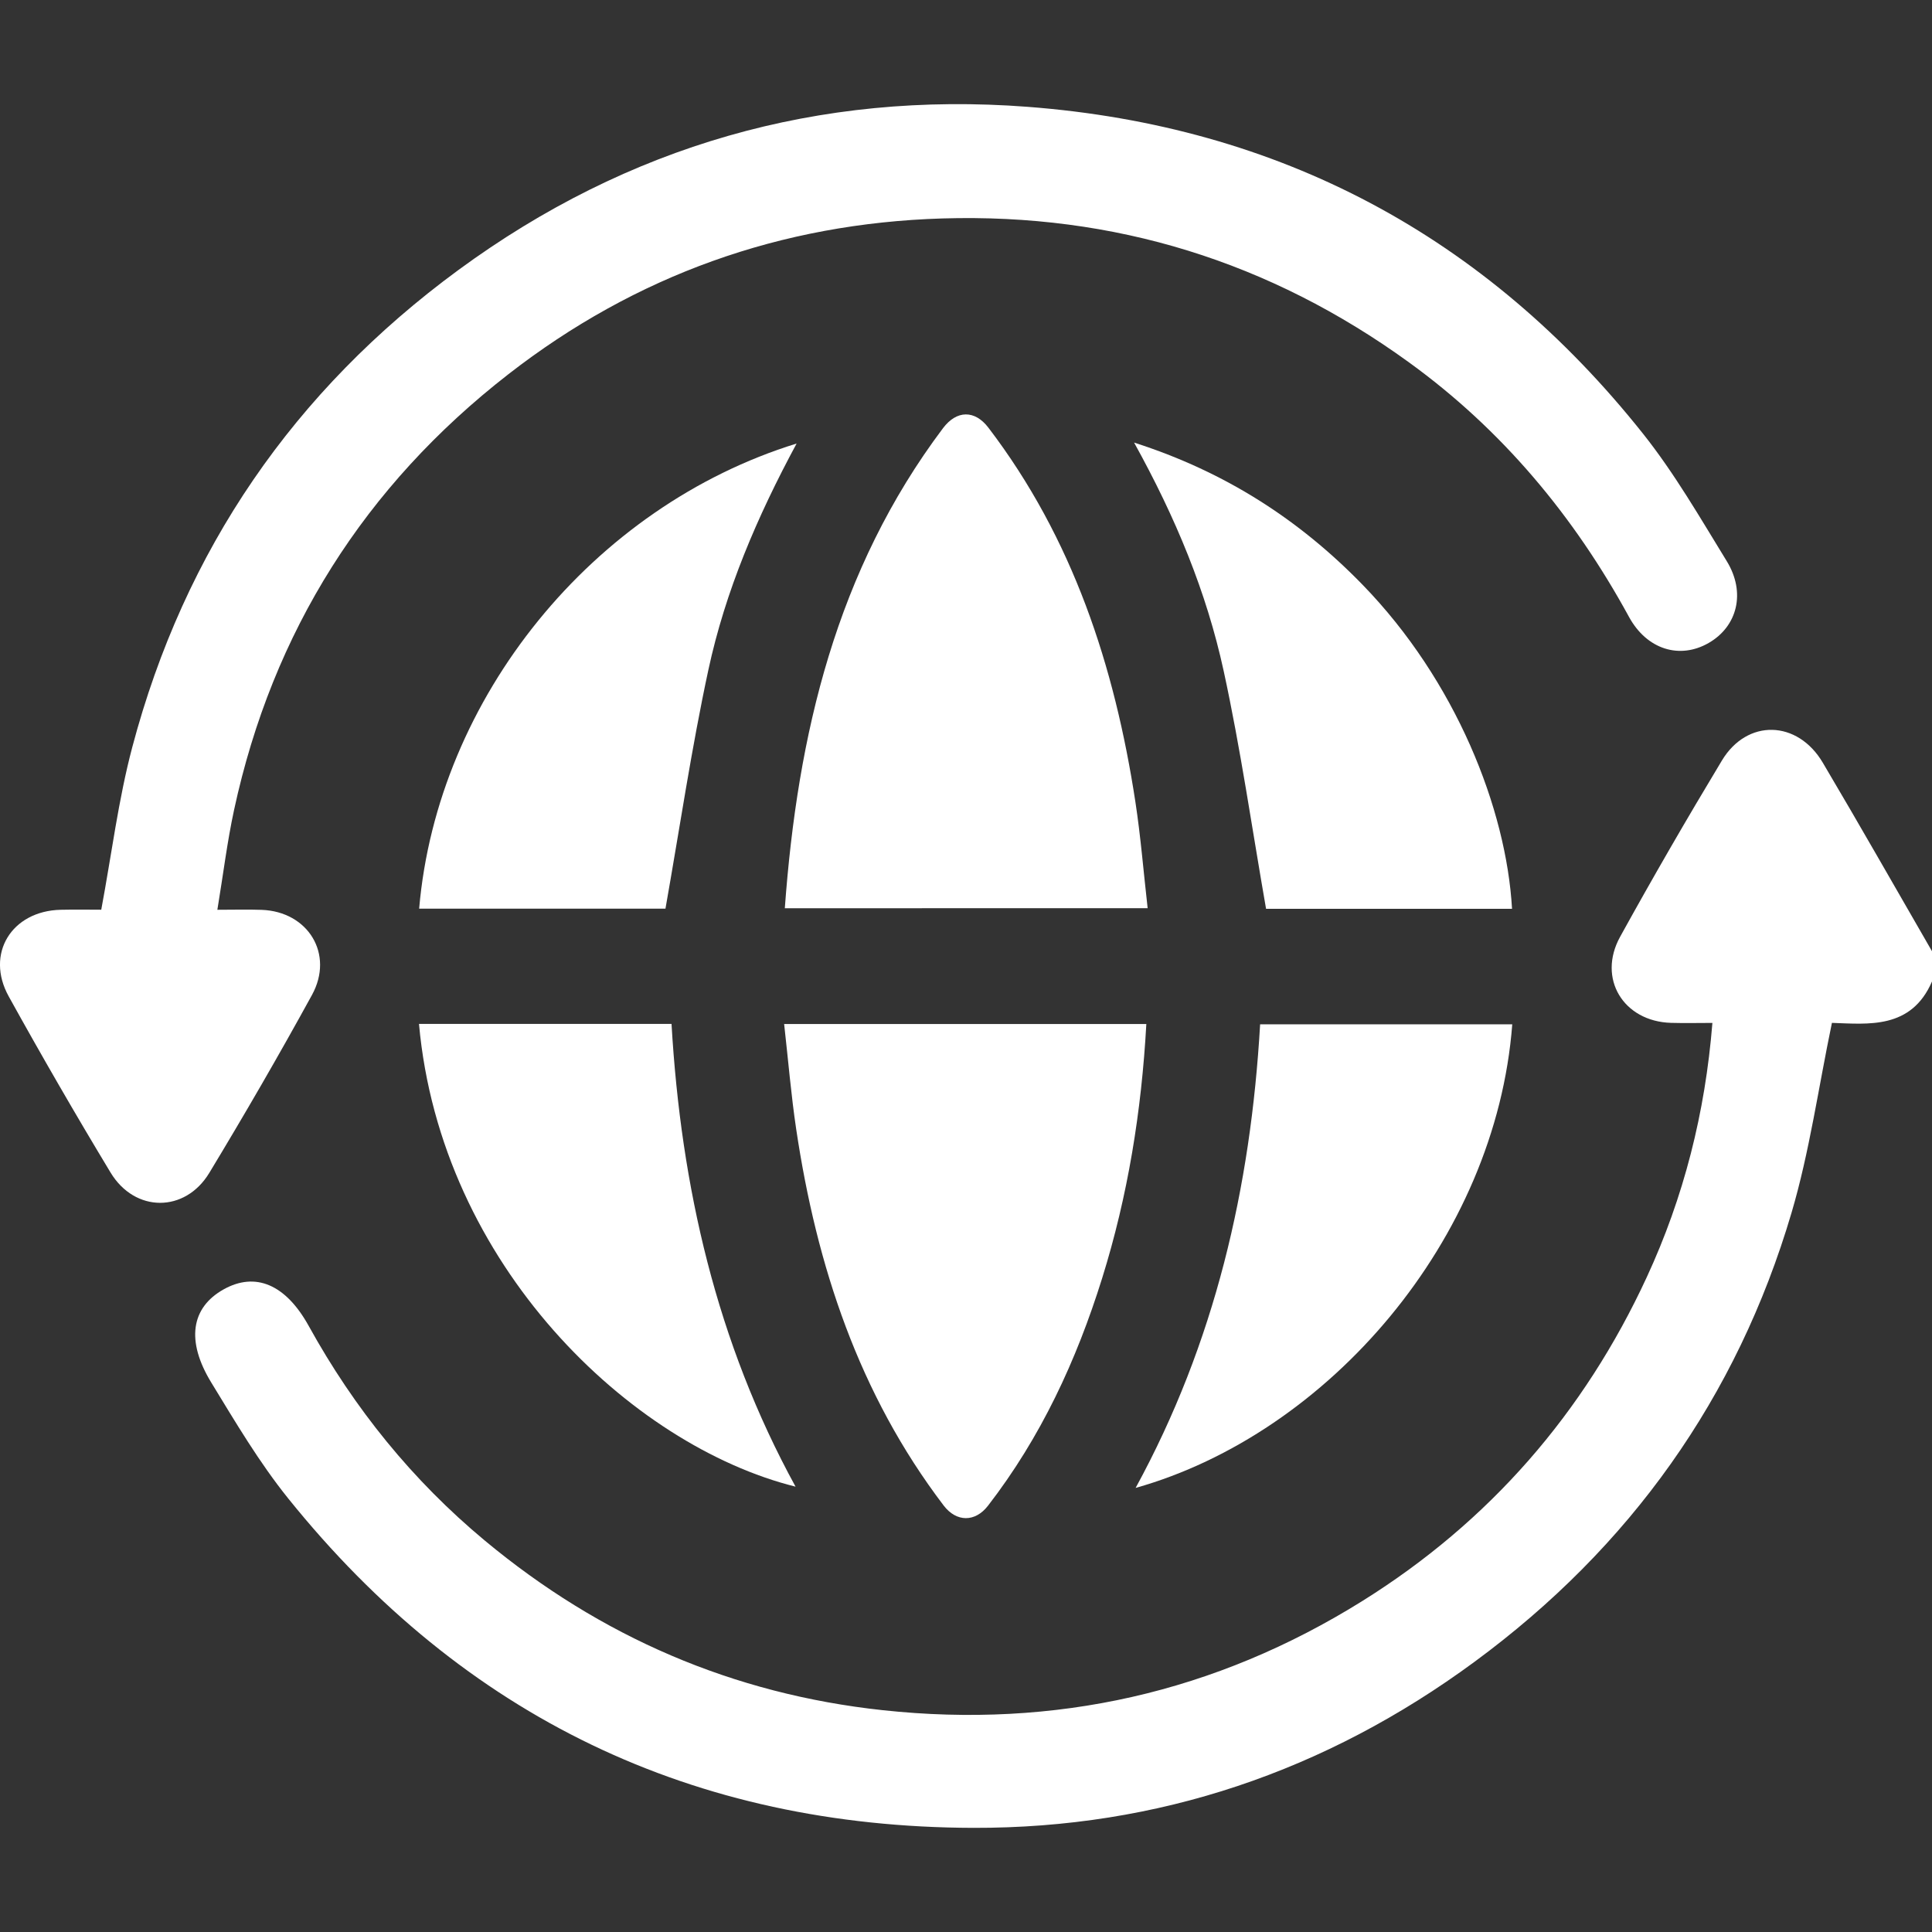
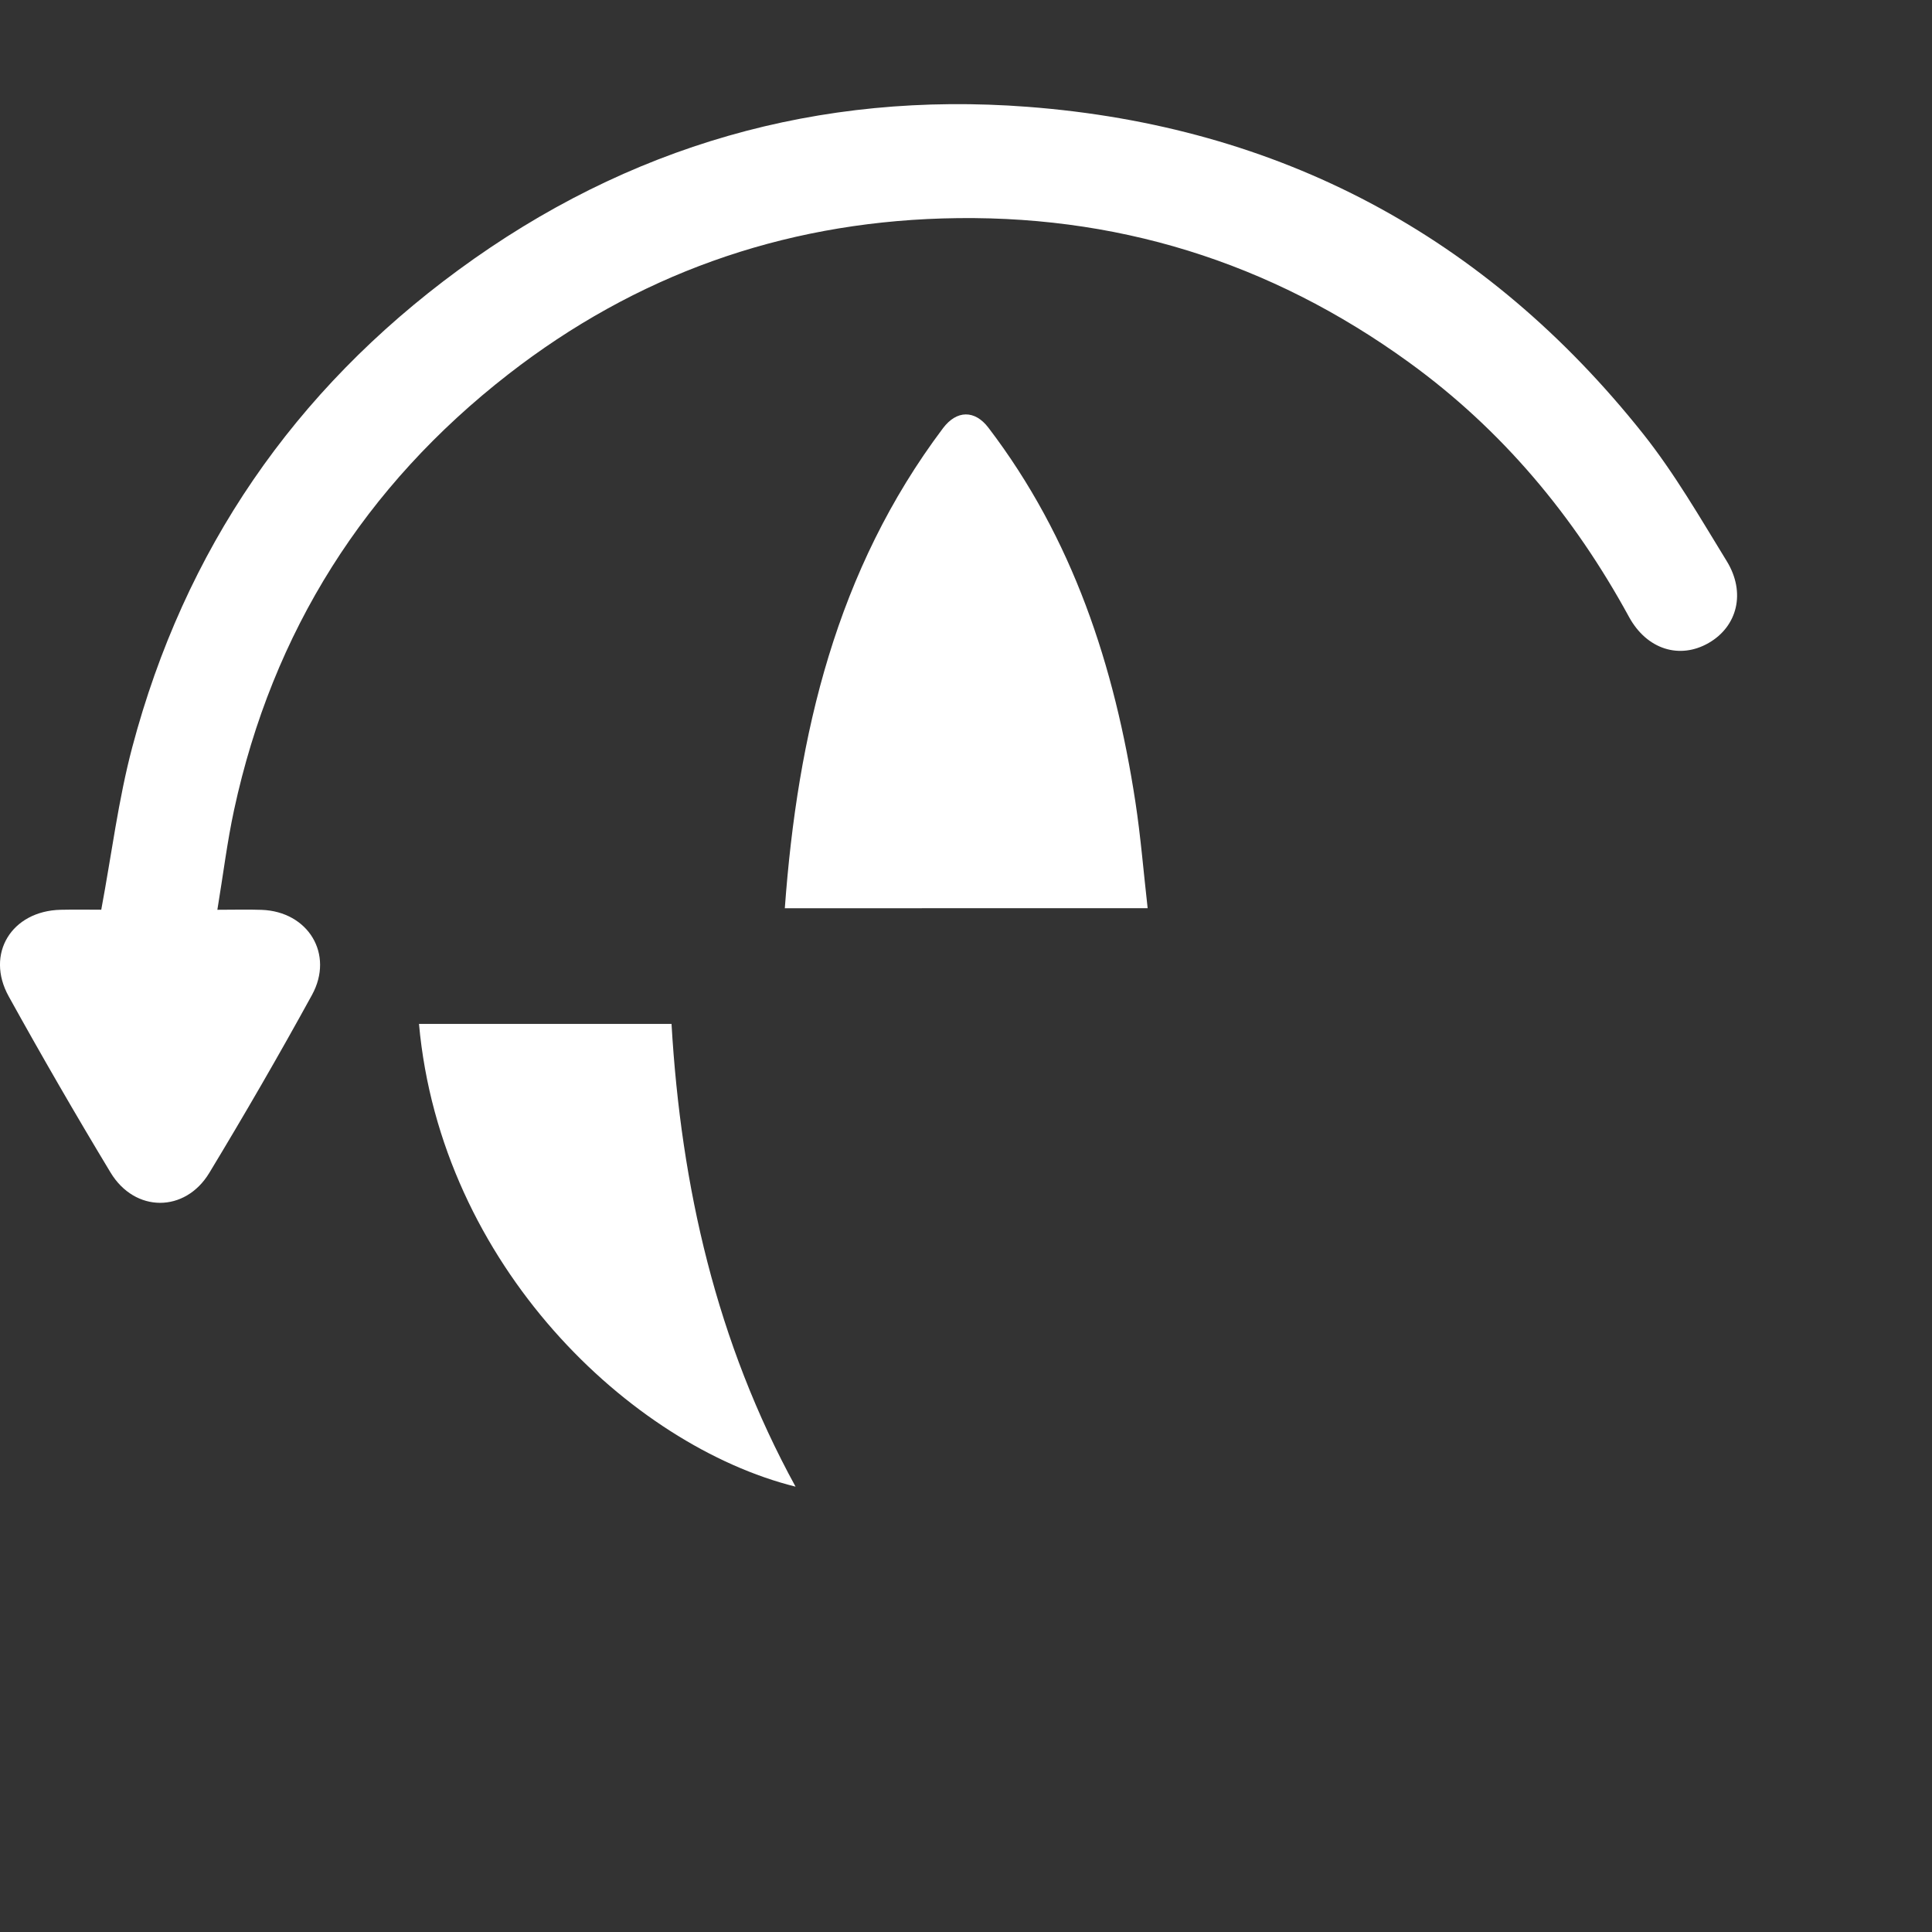
<svg xmlns="http://www.w3.org/2000/svg" version="1.1" id="Layer_1" x="0px" y="0px" viewBox="0 0 1024 1024" style="enable-background:new 0 0 1024 1024;" xml:space="preserve" fill="white">
  <rect x="0" y="0" width="1024" height="1024" fill="#333333" stroke="none" />
  <g>
-     <path d="M1024,520.19c-10.99,25.45-33.74,22.59-53.04,21.95c-7.19,34.49-11.86,68.27-21.4,100.61   c-28.94,98.09-85.62,177.4-168.02,238.03c-78.95,58.09-167.7,88.27-265.63,88.02c-148.41-0.38-269.95-58.79-363.11-174.54   c-15.37-19.09-28.01-40.5-40.83-61.5c-13.54-22.17-10.63-39.76,6.55-49.36c16.84-9.41,32.91-2.71,45.15,19.45   c24.12,43.66,54.94,81.81,93.3,113.7c61.3,50.97,131.52,81.34,210.91,89.89c91.3,9.84,176.3-9.28,254.13-57.83   c67.31-41.99,117.5-99.6,150.83-171.71c19.61-42.42,30.94-87.01,34.77-134.73c-7.44,0-14.7,0.18-21.95-0.03   c-25.25-0.76-39.15-23.53-26.95-45.65c17.37-31.48,35.39-62.63,53.95-93.42c13.36-22.16,40.03-21.48,53.43,1.13   c19.63,33.13,38.64,66.63,57.91,99.98C1024,509.52,1024,514.85,1024,520.19z" />
    <path d="M115.21,482.2c8.91,0,16.19-0.22,23.45,0.04c24.67,0.88,38.56,23.47,26.69,45.12c-17.44,31.81-35.64,63.24-54.41,94.28   c-12.86,21.26-39.46,21.15-52.33-0.15c-18.58-30.77-36.58-61.92-53.99-93.38c-12.51-22.6,1.56-45.32,27.57-45.91   c7.6-0.17,15.2-0.03,21.48-0.03c5.51-29.48,9.06-58.31,16.43-86.12c27.7-104.55,85.71-189,172.91-252.98   C332.82,77.2,434.06,48.18,544.7,56.62c133.37,10.17,242.75,68.35,326.16,173.28c16.69,21,30.26,44.57,44.35,67.52   c10.24,16.68,5.62,34.64-9.61,43.38c-15.26,8.77-32.72,3.54-42.21-13.85c-29.16-53.46-67.25-99.15-116.67-134.94   c-73.71-53.38-156.05-78.97-247.19-76.23c-85.71,2.58-162.71,30.19-230.07,82.56c-76.06,59.14-124.97,136.35-145.39,230.9   C120.42,446.12,118.33,463.32,115.21,482.2z" />
    <path d="M415.97,481.38c6.74-92.18,27.27-179.2,83.83-254.42c7.25-9.64,16.85-9.75,24.05-0.31c44.8,58.73,66.93,126.4,77.93,198.36   c2.81,18.39,4.3,36.98,6.5,56.36C544.07,481.38,480.72,481.38,415.97,481.38z" />
-     <path d="M415.61,542.76c64.67,0,128.11,0,191.97,0c-2.56,46.24-9.78,91.02-23.43,134.75c-13.59,43.54-32.48,84.33-60.52,120.59   c-6.78,8.76-16.71,8.74-23.47-0.15c-44.93-59.05-67.31-126.98-78.14-199.35C419.28,580.27,417.76,561.77,415.61,542.76z" />
-     <path d="M801.41,481.7c-44.2,0-88.38,0-130.37,0c-7.45-42.55-13.46-84.65-22.47-126.09c-9.07-41.72-25.37-81.15-47.48-121.03   c48.36,15.5,87.58,40.88,121.1,75.35C771.54,360.69,798.39,428.58,801.41,481.7z" />
-     <path d="M222.16,481.6c9.61-111.87,92.15-213.17,200.06-246.52c-21,38.95-37.78,78.21-46.77,119.98   c-8.94,41.52-15.15,83.64-22.74,126.54C311.31,481.6,267.14,481.6,222.16,481.6z" />
    <path d="M222.07,542.68c44.78,0,88.95,0,133.85,0c5.04,86.38,23.84,168.78,65.74,245.28C334.38,766.21,233.6,670.71,222.07,542.68z   " />
-     <path d="M601.9,788.63c41.97-76.88,61.01-159.13,65.99-245.73c44.76,0,89.18,0,133.64,0C792.81,657.04,704.1,759.8,601.9,788.63z" />
  </g>
</svg>